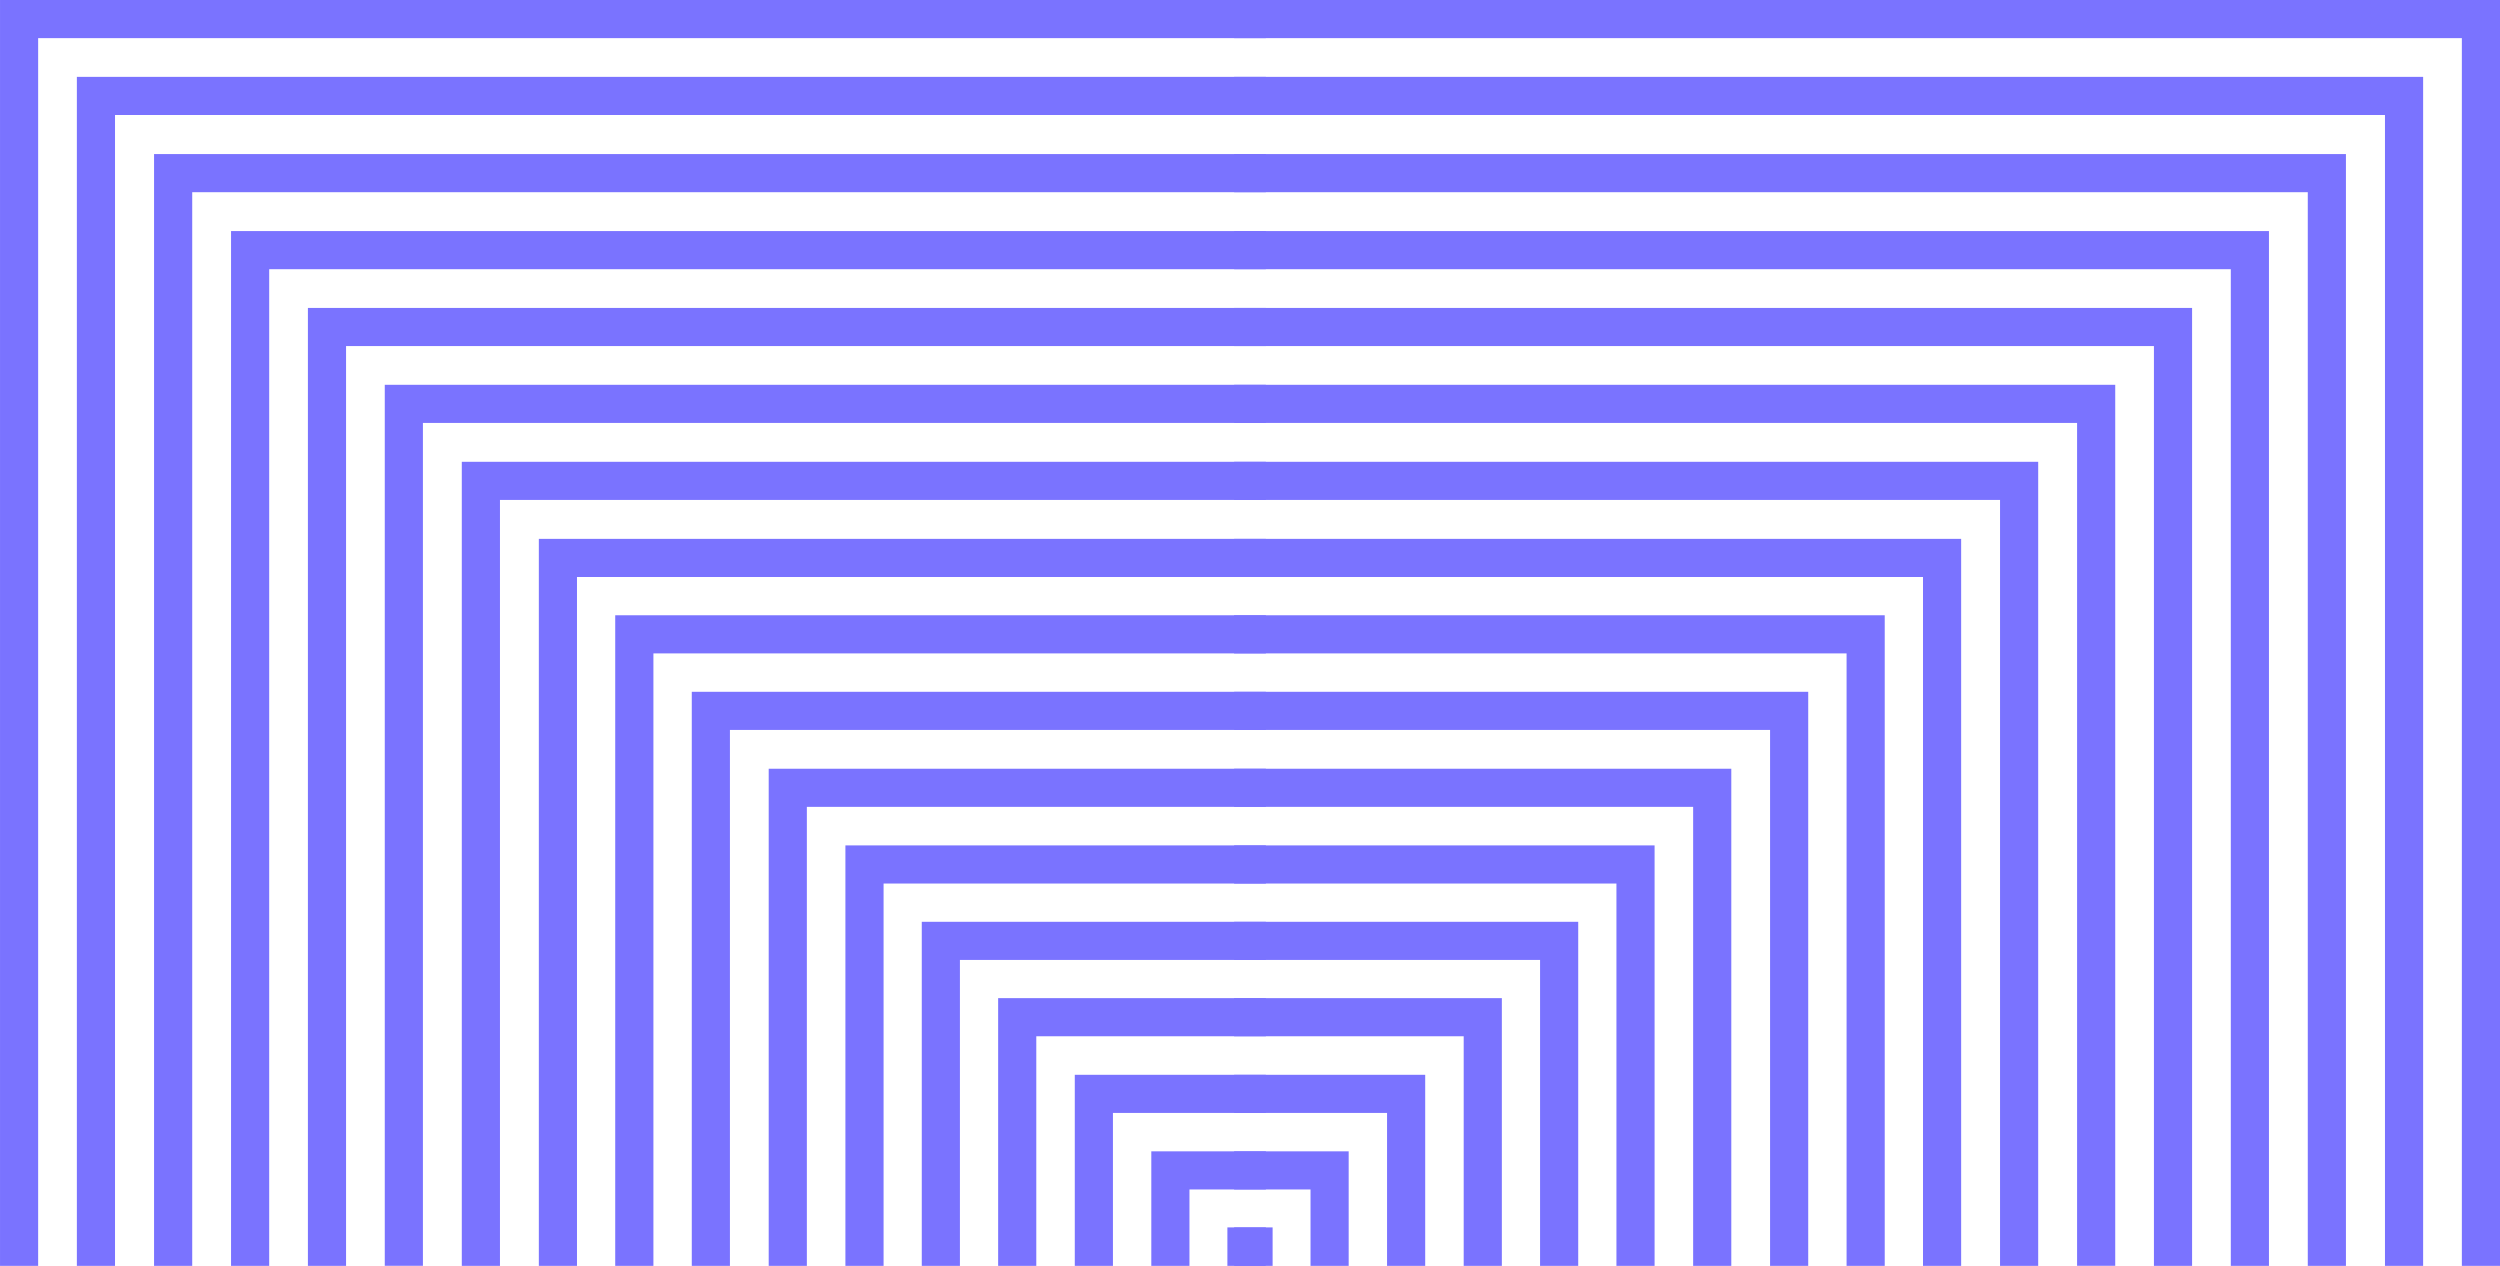
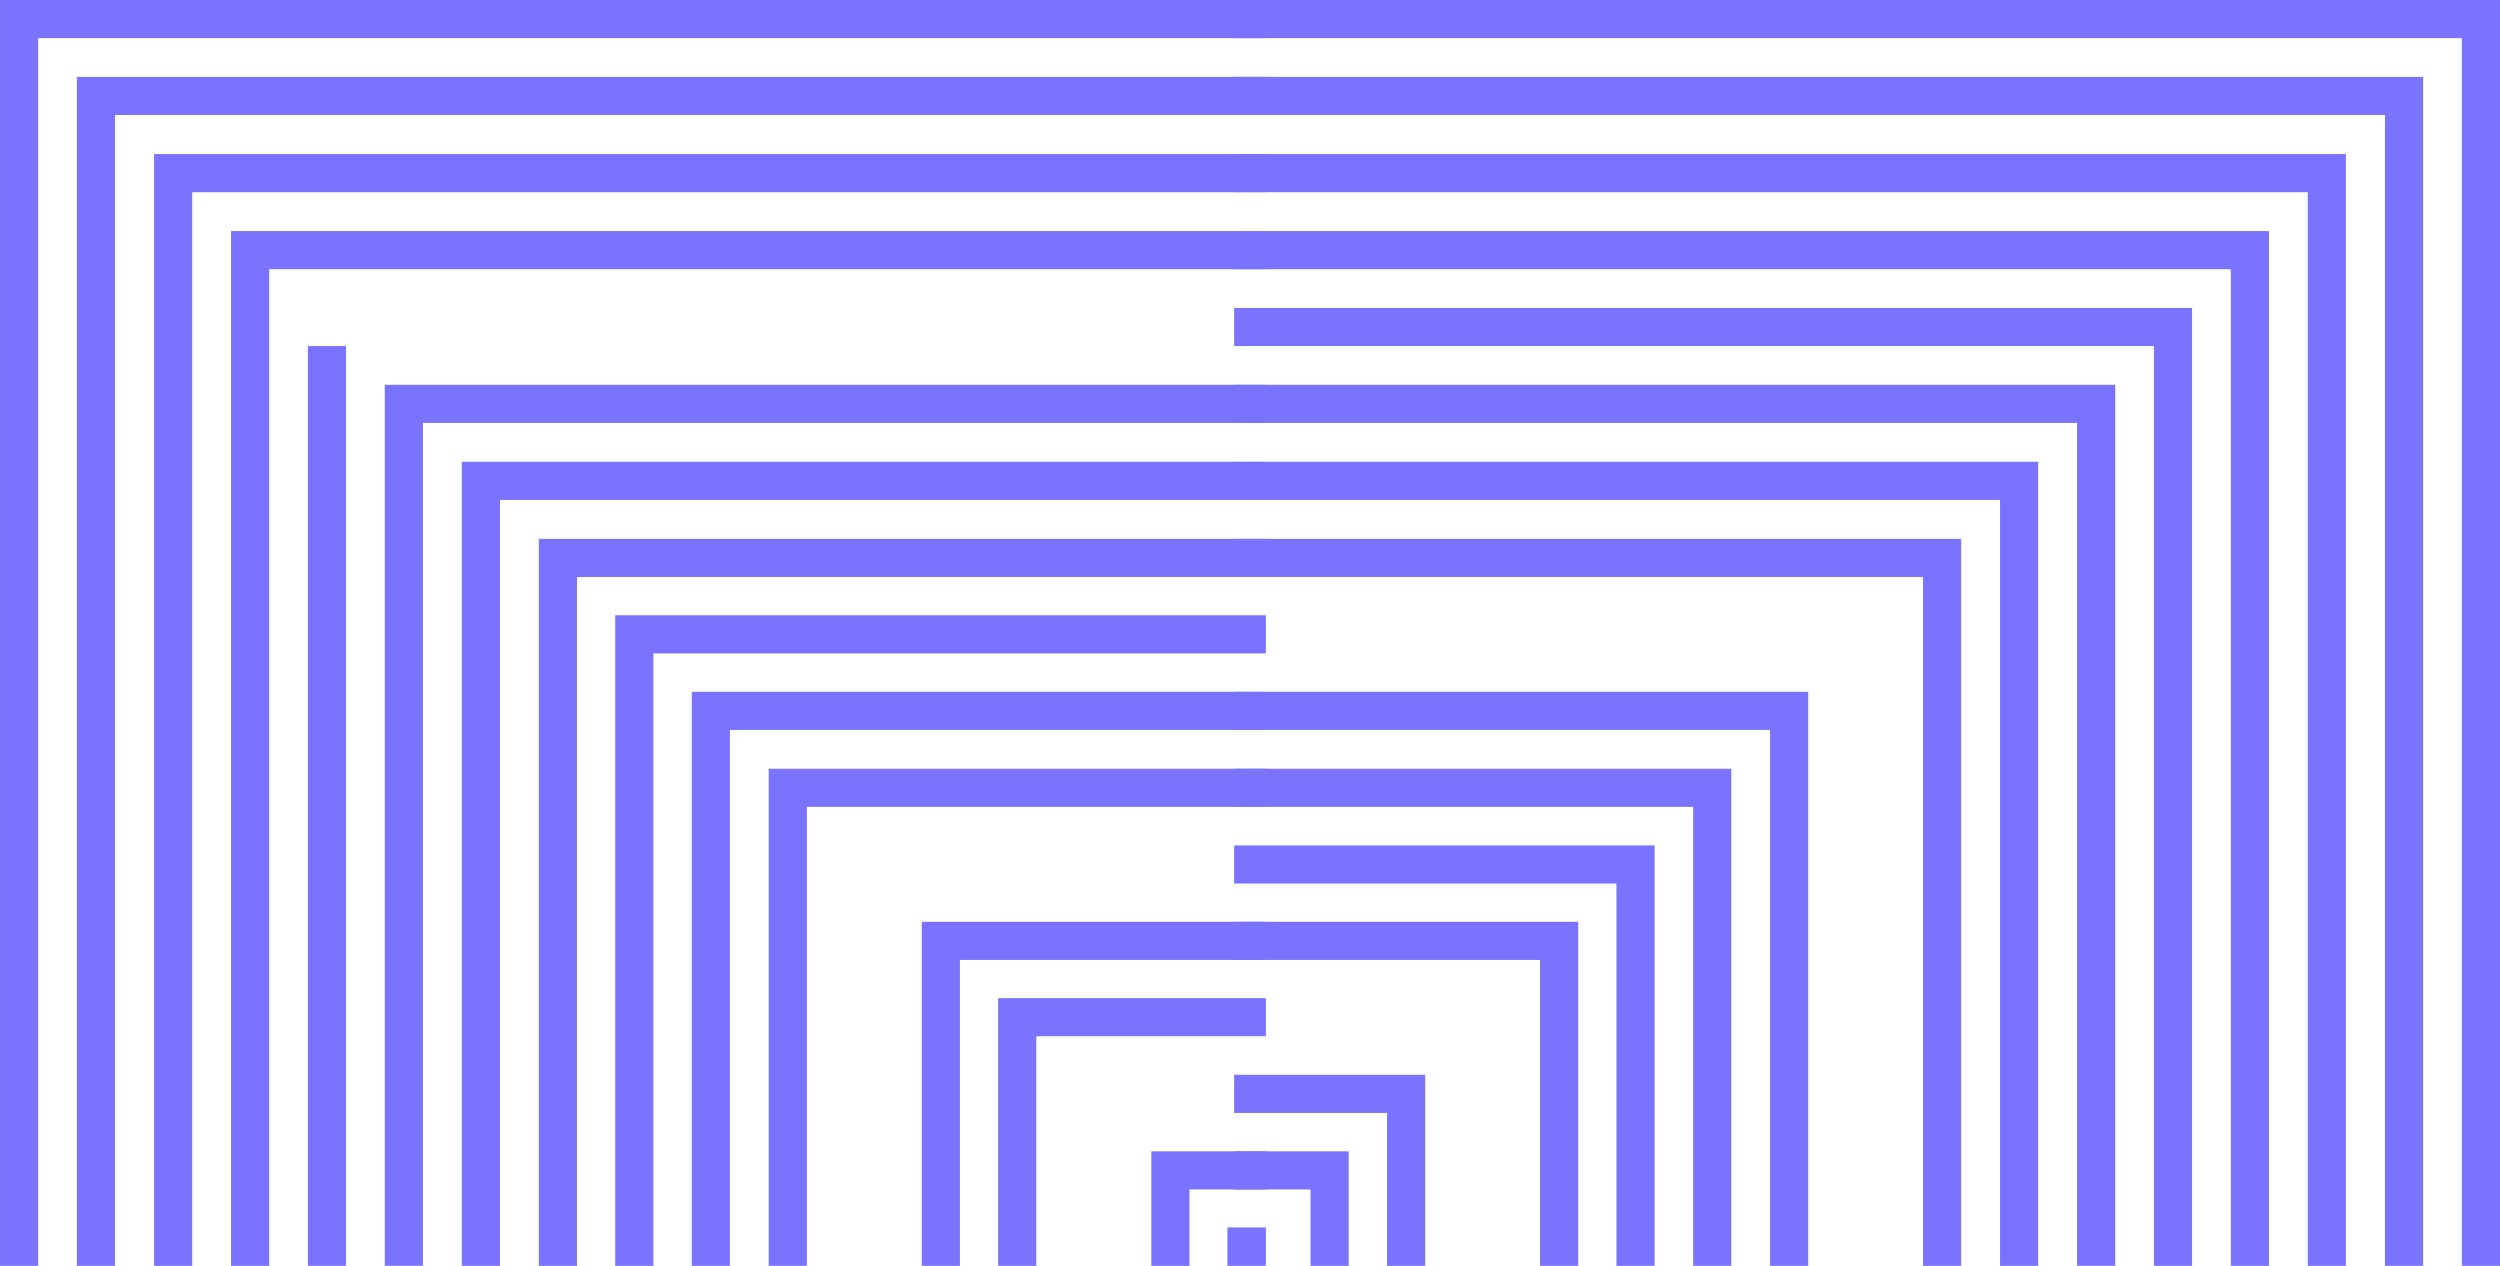
<svg xmlns="http://www.w3.org/2000/svg" width="197.495" height="100.001" viewBox="0 0 197.495 100.001">
  <g id="box-pattern-purple" transform="translate(-323 -7024.134)">
    <g id="Group_136" data-name="Group 136" transform="translate(423.001 7024.134) rotate(90)" style="mix-blend-mode: normal;isolation: isolate">
      <path id="Path_183" data-name="Path 183" d="M3.014,60.505V0H0V63.52H63.519V60.505Z" transform="translate(36.482)" fill="#7a73ff" />
      <path id="Path_184" data-name="Path 184" d="M3.014,66.591V0H0V69.605H69.6V66.591Z" transform="translate(30.396)" fill="#7a73ff" />
      <path id="Path_185" data-name="Path 185" d="M3.014,54.42V0H0V57.434H57.434V54.42Z" transform="translate(42.567)" fill="#7a73ff" />
      <path id="Path_186" data-name="Path 186" d="M3.014,84.816V0H0V87.831H87.83V84.816Z" transform="translate(12.171)" fill="#7a73ff" />
      <path id="Path_187" data-name="Path 187" d="M0,3.04H3.04V.026H3.014V0H0V3.04Z" transform="translate(96.961)" fill="#7a73ff" />
      <path id="Path_188" data-name="Path 188" d="M0,93.929H93.928V90.915H3.014V0H0V93.929Z" transform="translate(6.072)" fill="#7a73ff" />
      <path id="Path_189" data-name="Path 189" d="M3.014,48.383V0H0V51.4H51.4V48.383Z" transform="translate(48.604)" fill="#7a73ff" />
      <path id="Path_190" data-name="Path 190" d="M0,81.749H81.749V78.735H3.014V0H0V81.749Z" transform="translate(18.252)" fill="#7a73ff" />
-       <path id="Path_191" data-name="Path 191" d="M0,75.677H75.676V72.663H3.014V0H0V75.677Z" transform="translate(24.324)" fill="#7a73ff" />
+       <path id="Path_191" data-name="Path 191" d="M0,75.677H75.676V72.663H3.014V0V75.677Z" transform="translate(24.324)" fill="#7a73ff" />
      <path id="Path_192" data-name="Path 192" d="M3.014,6.036V0H0V9.05H9.05V6.036Z" transform="translate(90.951)" fill="#7a73ff" />
      <path id="Path_193" data-name="Path 193" d="M3.014,42.338V0H0V45.352H45.352V42.338Z" transform="translate(54.649)" fill="#7a73ff" />
-       <path id="Path_194" data-name="Path 194" d="M3.014,12.081V0H0V15.095H15.095V12.081Z" transform="translate(84.906)" fill="#7a73ff" />
      <path id="Path_195" data-name="Path 195" d="M3.014,96.987V0H0V100H100V96.987Z" fill="#7a73ff" />
      <path id="Path_196" data-name="Path 196" d="M3.014,18.136V0H0V21.15H21.15V18.136Z" transform="translate(78.851)" fill="#7a73ff" />
      <path id="Path_197" data-name="Path 197" d="M3.014,24.169V0H0V27.183H27.183V24.169Z" transform="translate(72.818)" fill="#7a73ff" />
      <path id="Path_198" data-name="Path 198" d="M3.014,36.261V0H0V39.275H39.275V36.261Z" transform="translate(60.726)" fill="#7a73ff" />
-       <path id="Path_199" data-name="Path 199" d="M3.014,30.2V0H0V33.216H33.216V30.2Z" transform="translate(66.785)" fill="#7a73ff" />
    </g>
    <g id="Group_145" data-name="Group 145" transform="translate(520.495 7024.134) rotate(90)" style="mix-blend-mode: normal;isolation: isolate">
      <path id="Path_183-2" data-name="Path 183" d="M3.014,3.014V63.52H0V0H63.519V3.014Z" transform="translate(36.482 36.482)" fill="#7a73ff" />
      <path id="Path_184-2" data-name="Path 184" d="M3.014,3.014V69.605H0V0H69.6V3.014Z" transform="translate(30.396 30.396)" fill="#7a73ff" />
      <path id="Path_185-2" data-name="Path 185" d="M3.014,3.014v54.42H0V0H57.434V3.014Z" transform="translate(42.567 42.568)" fill="#7a73ff" />
      <path id="Path_186-2" data-name="Path 186" d="M3.014,3.014V87.83H0V0H87.83V3.014Z" transform="translate(12.171 12.171)" fill="#7a73ff" />
-       <path id="Path_187-2" data-name="Path 187" d="M0,0H3.04V3.014H3.014V3.04H0V0Z" transform="translate(96.961 96.961)" fill="#7a73ff" />
      <path id="Path_188-2" data-name="Path 188" d="M0,0H93.928V3.014H3.014V93.929H0V0Z" transform="translate(6.072 6.073)" fill="#7a73ff" />
-       <path id="Path_189-2" data-name="Path 189" d="M3.014,3.014V51.4H0V0H51.4V3.014Z" transform="translate(48.604 48.605)" fill="#7a73ff" />
      <path id="Path_190-2" data-name="Path 190" d="M0,0H81.749V3.014H3.014V81.749H0V0Z" transform="translate(18.252 18.252)" fill="#7a73ff" />
      <path id="Path_191-2" data-name="Path 191" d="M0,0H75.676V3.014H3.014V75.677H0V0Z" transform="translate(24.324 24.325)" fill="#7a73ff" />
      <path id="Path_192-2" data-name="Path 192" d="M3.014,3.014V9.05H0V0H9.05V3.014Z" transform="translate(90.951 90.952)" fill="#7a73ff" />
      <path id="Path_193-2" data-name="Path 193" d="M3.014,3.014V45.352H0V0H45.352V3.014Z" transform="translate(54.649 54.649)" fill="#7a73ff" />
      <path id="Path_194-2" data-name="Path 194" d="M3.014,3.014V15.095H0V0H15.095V3.014Z" transform="translate(84.906 84.907)" fill="#7a73ff" />
      <path id="Path_195-2" data-name="Path 195" d="M3.014,3.014V100H0V0H100V3.014Z" fill="#7a73ff" />
-       <path id="Path_196-2" data-name="Path 196" d="M3.014,3.014V21.15H0V0H21.15V3.014Z" transform="translate(78.851 78.852)" fill="#7a73ff" />
      <path id="Path_197-2" data-name="Path 197" d="M3.014,3.014V27.183H0V0H27.183V3.014Z" transform="translate(72.818 72.819)" fill="#7a73ff" />
      <path id="Path_198-2" data-name="Path 198" d="M3.014,3.014V39.275H0V0H39.275V3.014Z" transform="translate(60.726 60.726)" fill="#7a73ff" />
      <path id="Path_199-2" data-name="Path 199" d="M3.014,3.014v30.2H0V0H33.216V3.014Z" transform="translate(66.785 66.786)" fill="#7a73ff" />
    </g>
  </g>
</svg>